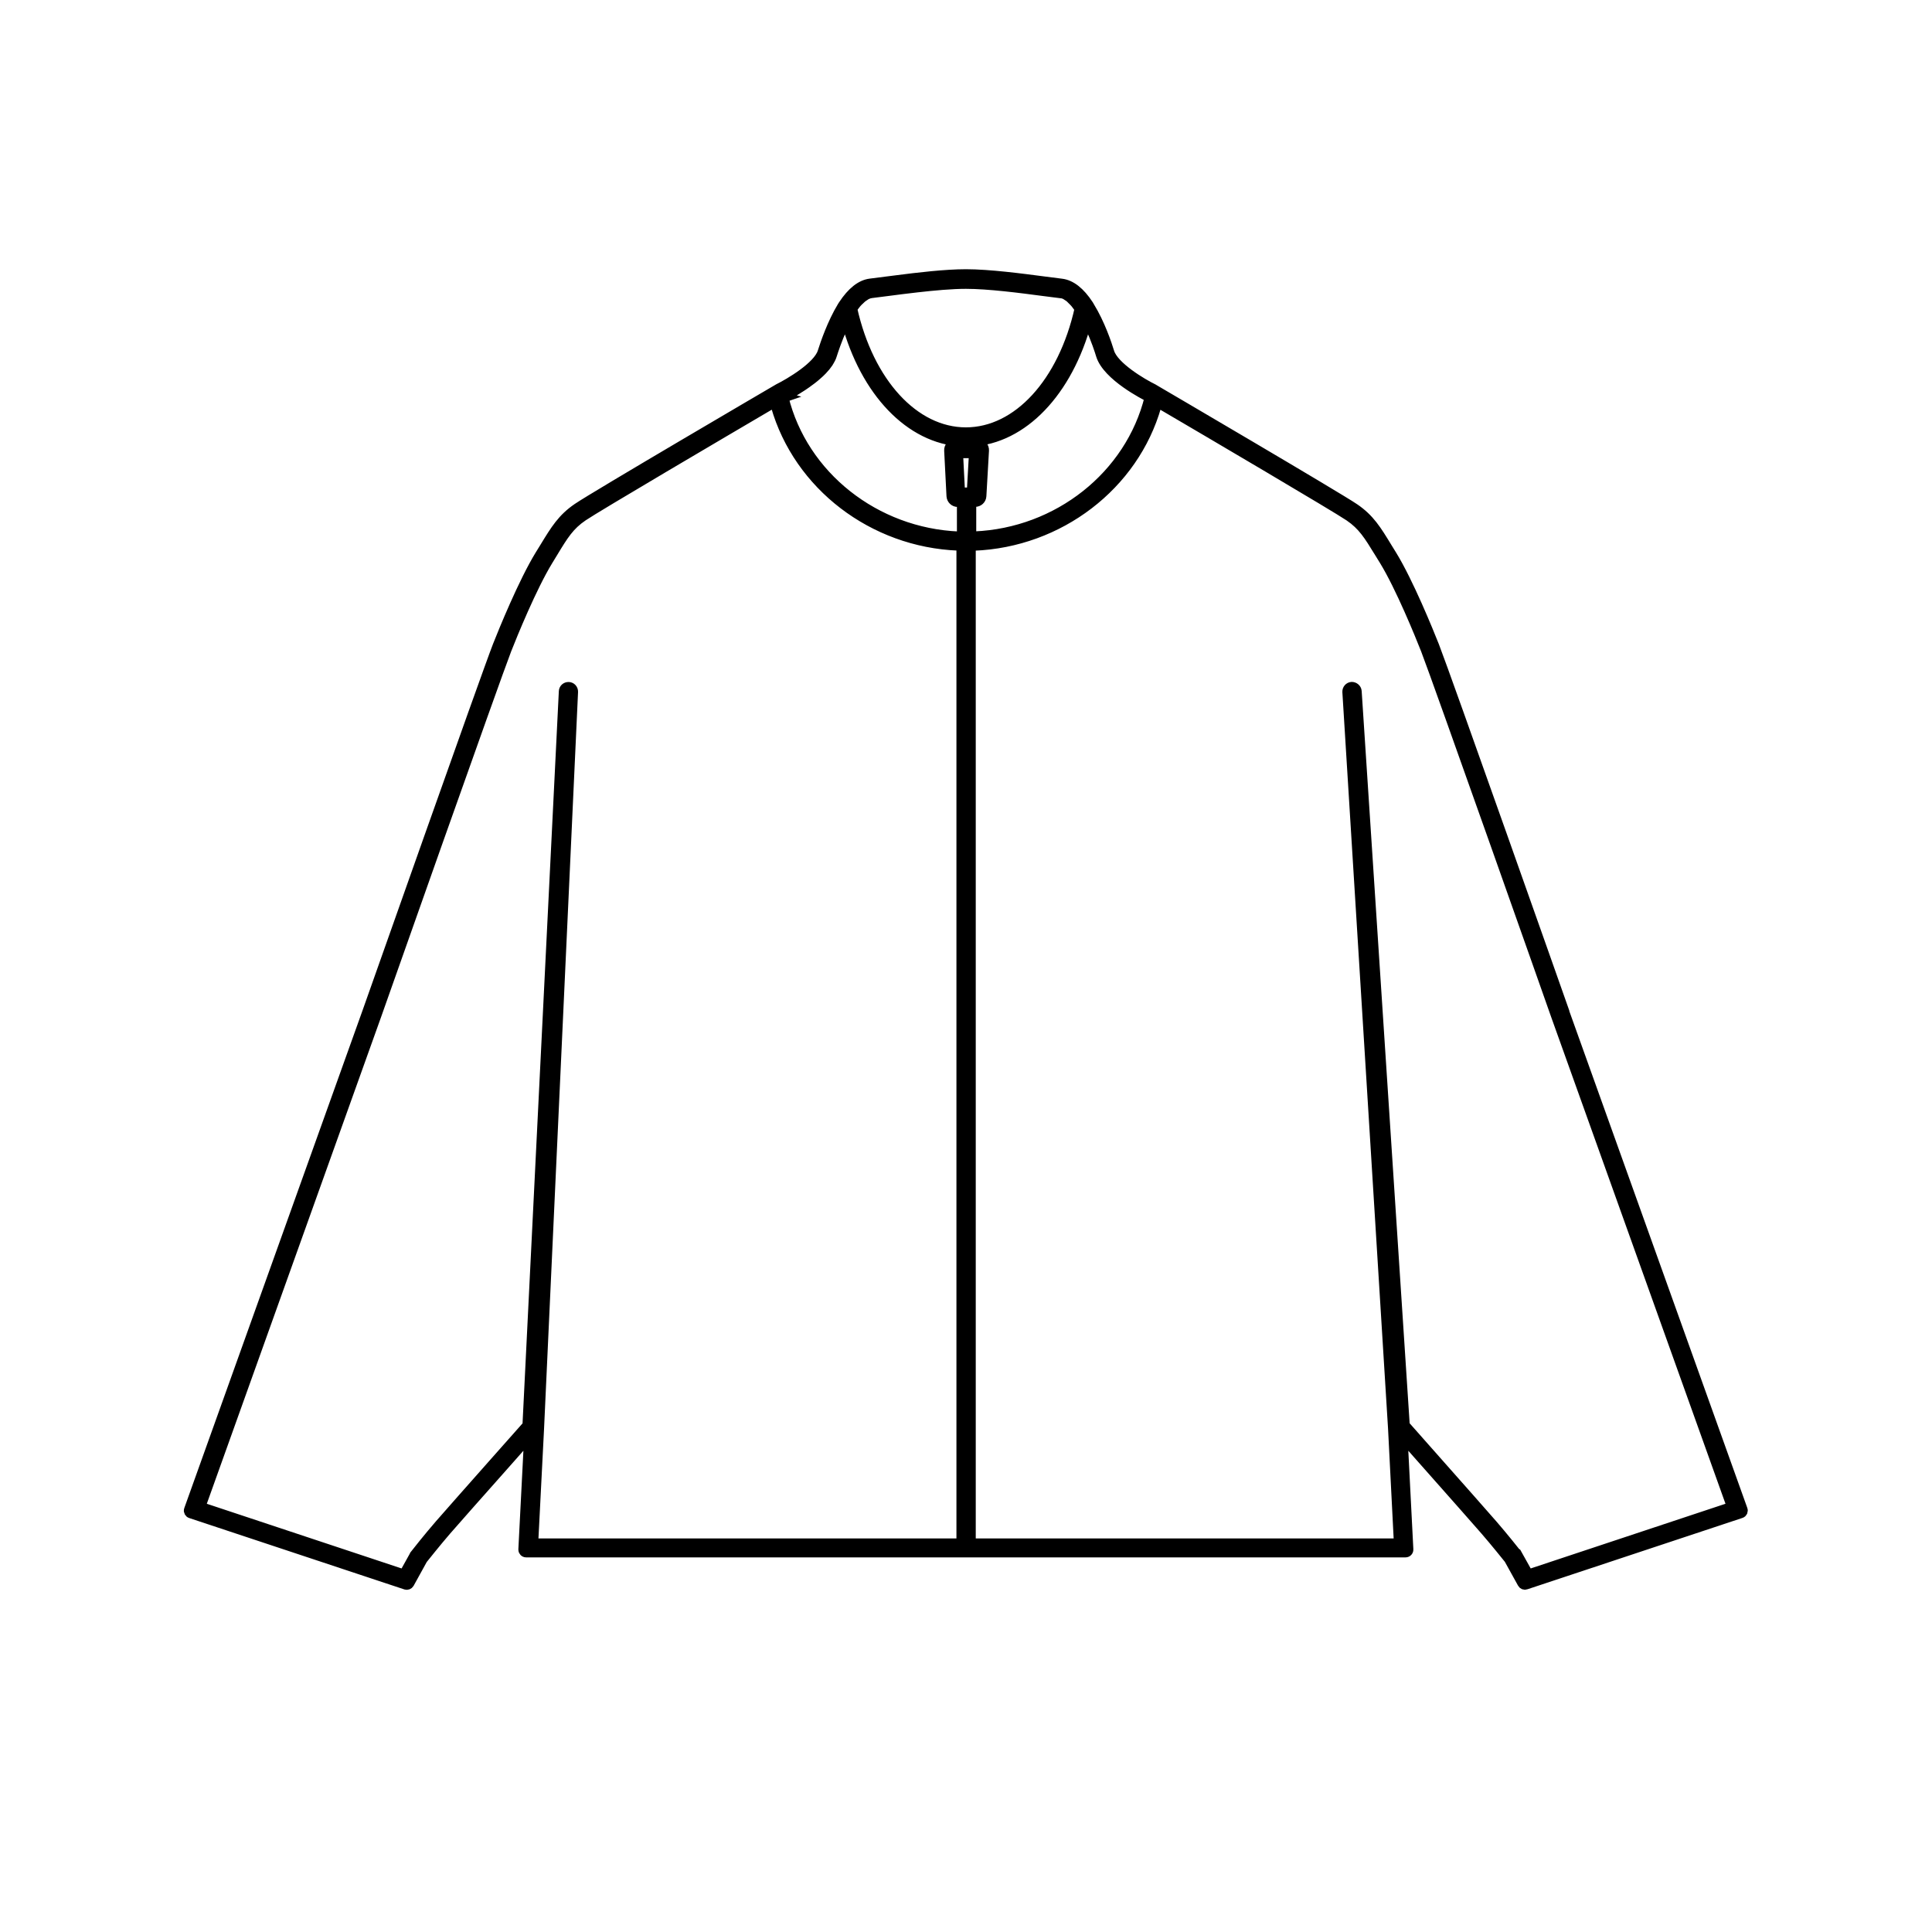
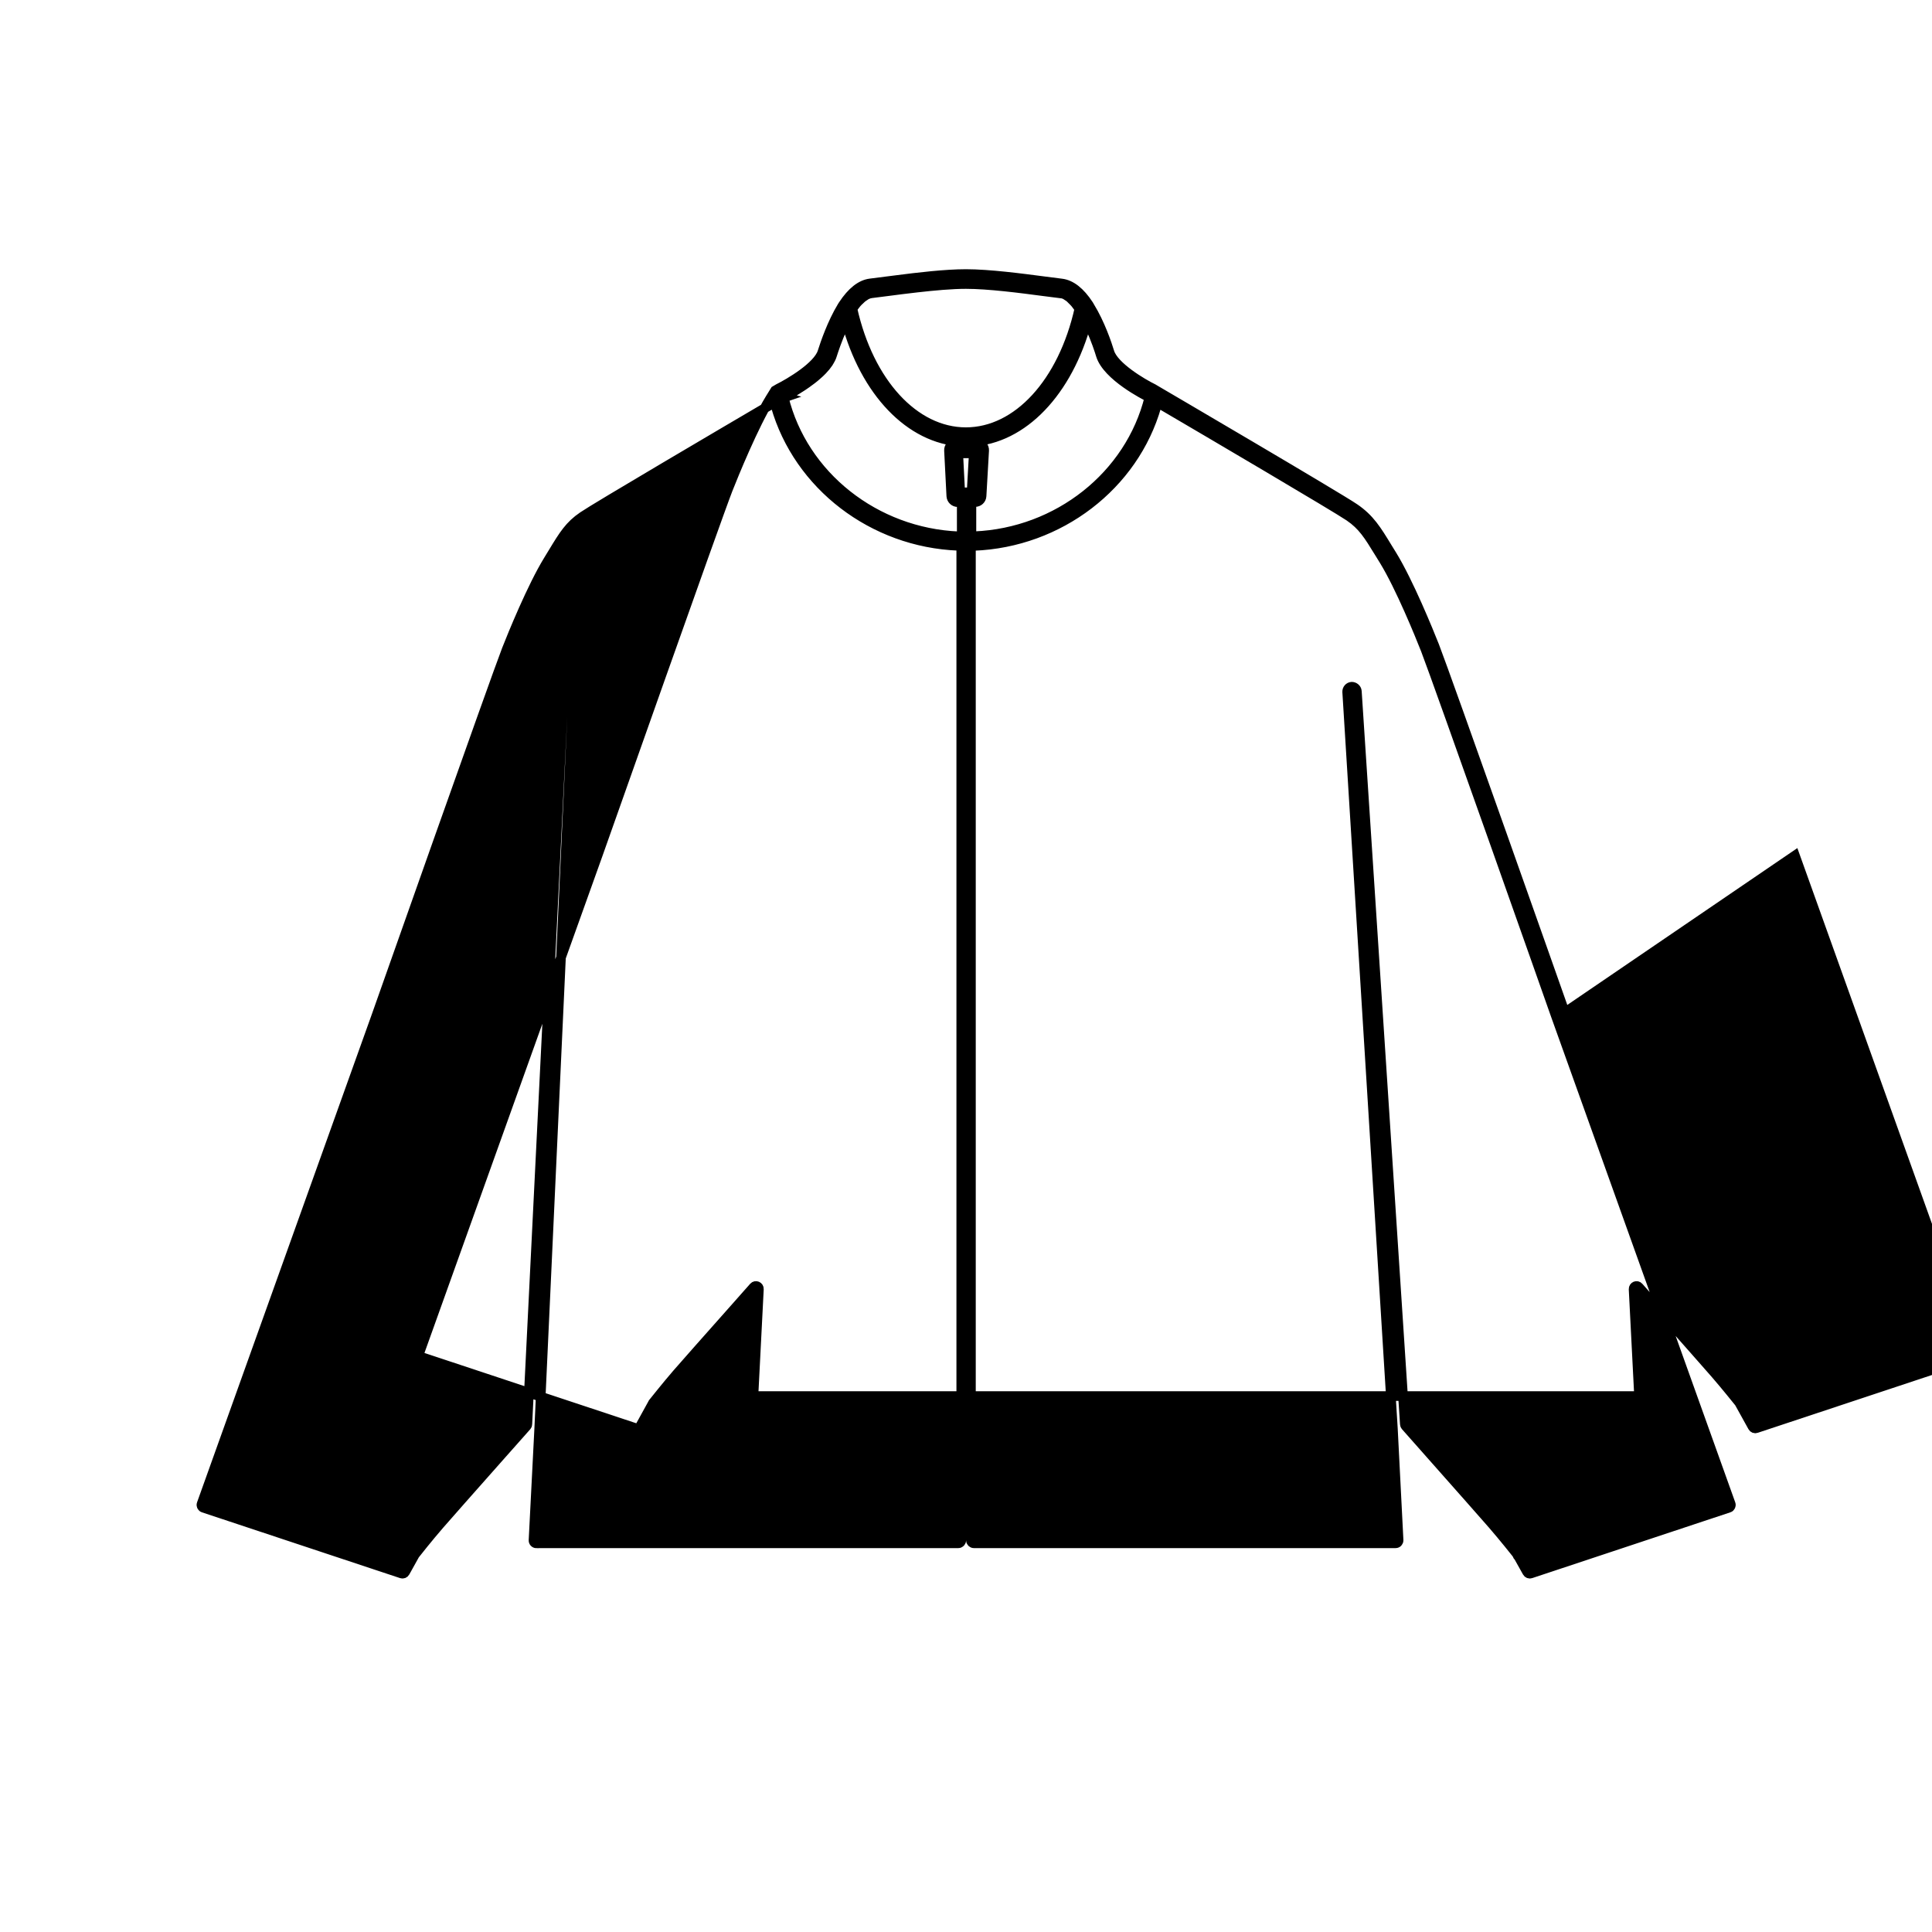
<svg xmlns="http://www.w3.org/2000/svg" viewBox="0 0 200 200" data-name="Layer 2" id="Layer_2">
-   <path d="M161.99,104.81c-.5-1.43-12.36-35.02-13.5-37.93-.59-1.49-2.66-6.59-4.39-9.41l-.5-.81c-1.09-1.79-1.81-2.97-3.38-4.04-1.72-1.18-20.28-12.05-20.47-12.16l-.37-.22c-1.11-.54-4.08-2.29-4.53-3.79-.26-.86-.98-2.98-2.04-4.7h0s-.11-.19-.11-.19c-.88-1.35-1.83-2.09-2.8-2.21-.48-.06-1.06-.13-1.72-.22-2.44-.32-5.78-.76-8.19-.76-2.11,0-4.93.33-7.23.63-.33.04-.65.08-.95.12-.66.09-1.24.16-1.72.22-.97.12-1.91.86-2.8,2.21l-.11.17h0c-1.05,1.73-1.77,3.85-2.04,4.71-.46,1.5-3.43,3.24-4.56,3.8l-.34.2c-.19.11-18.76,10.98-20.47,12.16-1.57,1.07-2.29,2.25-3.38,4.04l-.5.81c-1.73,2.82-3.8,7.91-4.39,9.41-1.14,2.9-12.99,36.5-13.5,37.92l-18.45,51.51c-.06.16.03.34.19.39l22.27,7.39c.14.05.29-.01.37-.14l1.35-2.45s.01-.02.02-.04c.14-.17,1.38-1.74,2.46-2.99.64-.74,3.54-4.02,5.97-6.75.74-.83,1.43-1.61,2-2.26.19-.22.55-.07.53.22l-.55,10.75c0,.18.13.32.31.32h91.03c.18,0,.32-.15.31-.32l-.55-10.75c-.01-.29.34-.44.53-.22.6.67,1.32,1.49,2.09,2.36,2.41,2.72,5.24,5.92,5.87,6.65,1.04,1.2,2.24,2.7,2.41,2.91.01.02.03.03.04.05l1.39,2.51c.07.13.22.19.36.14l22.27-7.39c.16-.05.25-.23.19-.39l-18.45-51.5ZM109.79,30.35c.16.02.32.07.49.15.06.03.11.08.17.11.11.07.22.13.33.23.07.06.14.14.21.21.1.1.2.19.3.31.08.09.15.2.23.3.07.1.15.2.22.3-1.71,7.65-6.41,12.78-11.75,12.78s-10.04-5.12-11.75-12.78c.08-.11.16-.22.23-.32.07-.1.15-.2.22-.28.1-.12.21-.22.31-.31.07-.07.14-.14.21-.2.11-.09.22-.16.33-.23.06-.03.11-.08.17-.11.17-.08.33-.13.49-.15.48-.06,1.07-.13,1.73-.22.9-.12,1.93-.25,2.99-.37,1.76-.2,3.6-.37,5.07-.37,2.34,0,5.65.43,8.06.75.66.09,1.25.16,1.73.22ZM81.19,41.08s.03-.01.04-.02c.05-.02.09-.05.15-.08.02-.01.06-.03.08-.04.06-.03.11-.06.18-.1.03-.01.06-.03.09-.05.07-.04.15-.08.23-.13.03-.02.07-.04.1-.06.08-.05.16-.09.25-.15.05-.03.1-.06.14-.09.08-.05.16-.09.24-.15.05-.03.11-.07.16-.1.08-.05.16-.1.25-.16.05-.03.1-.07.16-.11.09-.06.17-.12.26-.18.05-.04.1-.08.16-.12.09-.06.17-.13.26-.19.05-.04.1-.08.16-.12.09-.07.17-.14.26-.21.05-.04.1-.09.15-.13.08-.07.17-.14.25-.22.05-.05.1-.1.15-.14.07-.07.15-.15.22-.22.05-.06.1-.12.15-.17.06-.07.12-.13.18-.2.05-.07.1-.14.15-.2.05-.06.09-.12.14-.19.05-.08.09-.16.14-.24.03-.05.07-.11.09-.16.07-.13.12-.27.16-.4.14-.44.52-1.61,1.08-2.83.12-.26.49-.23.57.05,2.12,7.12,6.88,11.77,12.26,11.77s10.13-4.65,12.26-11.77c.08-.27.45-.31.57-.05.56,1.23.94,2.39,1.07,2.83.66,2.18,4.6,4.17,5.02,4.38h.02c-2,8.12-9.49,14.02-18.11,14.38-.18,0-.32-.14-.32-.31v-3.23h.39c.35,0,.64-.27.66-.62l.27-4.72c.01-.18-.05-.36-.18-.49-.12-.13-.3-.21-.48-.21h-2.32c-.18,0-.35.07-.48.21s-.19.31-.18.49l.24,4.72c.02.35.31.63.66.63h.42v3.23c0,.18-.15.32-.32.31-8.63-.36-16.12-6.26-18.11-14.36.03-.01.07-.04.13-.06ZM99.4,50.97l-.19-3.72c0-.18.13-.32.31-.32h.96c.18,0,.32.15.31.32l-.21,3.72h-1.17ZM55.54,159.77c-.18,0-.32-.15-.31-.32l.59-11.55c.01-.22,3.52-76.28,3.52-76.28.01-.28-.2-.51-.47-.52-.29-.01-.51.2-.52.47l-3.76,75.87c0,.07-.03.13-.07.18-.61.69-1.76,1.99-3.06,3.45-2.43,2.74-5.33,6.02-5.97,6.76-1.12,1.29-2.41,2.92-2.54,3.09,0,.01-.01.02-.02.03l-1,1.8c-.07.13-.22.19-.36.14l-20.51-6.81c-.16-.05-.25-.23-.19-.39l18.1-50.55c.12-.35,12.35-35,13.48-37.89.58-1.48,2.62-6.5,4.31-9.25l.5-.82c1.09-1.8,1.7-2.79,3.09-3.73,1.37-.94,14.59-8.71,19.51-11.6.17-.1.38,0,.44.18,2.35,8.21,10.06,14.13,18.92,14.47.16,0,.29.14.29.3v102.65c0,.17-.14.31-.31.31h-43.65ZM157.04,160.89s-.01-.02-.02-.04c-.13-.17-1.39-1.75-2.49-3.02-.63-.73-3.47-3.94-5.88-6.66-1.33-1.5-2.52-2.85-3.15-3.56-.04-.05-.07-.11-.07-.18l-4.97-75.87c-.02-.28-.28-.47-.53-.47-.28.02-.48.26-.47.53,0,0,4.72,76.05,4.73,76.26l.59,11.56c0,.18-.13.32-.31.32h-43.65c-.17,0-.31-.14-.31-.31V56.81c0-.16.13-.29.29-.3,8.86-.34,16.58-6.26,18.92-14.47.05-.19.27-.28.44-.18,4.92,2.88,18.14,10.66,19.52,11.6,1.39.95,1.99,1.94,3.09,3.73l.5.81c1.69,2.75,3.73,7.78,4.31,9.25,1.13,2.89,13.36,37.54,13.48,37.9l18.1,50.54c.06.16-.03.34-.19.39l-20.51,6.81c-.14.05-.29-.01-.36-.14l-1.04-1.86Z" stroke-width="1" stroke="black" />
+   <path d="M161.99,104.81c-.5-1.43-12.36-35.02-13.5-37.93-.59-1.49-2.66-6.59-4.39-9.41l-.5-.81c-1.09-1.79-1.81-2.97-3.38-4.04-1.72-1.18-20.28-12.05-20.47-12.16l-.37-.22c-1.11-.54-4.08-2.29-4.53-3.79-.26-.86-.98-2.98-2.04-4.7h0s-.11-.19-.11-.19c-.88-1.35-1.83-2.09-2.8-2.21-.48-.06-1.06-.13-1.72-.22-2.44-.32-5.78-.76-8.19-.76-2.11,0-4.93.33-7.23.63-.33.04-.65.08-.95.12-.66.09-1.24.16-1.72.22-.97.12-1.91.86-2.8,2.21l-.11.17h0c-1.05,1.73-1.77,3.85-2.04,4.71-.46,1.5-3.43,3.24-4.56,3.8l-.34.2l-.5.81c-1.73,2.82-3.8,7.91-4.39,9.41-1.14,2.9-12.99,36.5-13.5,37.92l-18.45,51.51c-.06.16.03.34.19.39l22.27,7.39c.14.05.29-.01.37-.14l1.35-2.45s.01-.02.02-.04c.14-.17,1.38-1.74,2.46-2.99.64-.74,3.54-4.02,5.97-6.75.74-.83,1.43-1.61,2-2.26.19-.22.55-.07.53.22l-.55,10.75c0,.18.13.32.31.32h91.03c.18,0,.32-.15.31-.32l-.55-10.75c-.01-.29.34-.44.53-.22.6.67,1.32,1.49,2.09,2.36,2.41,2.72,5.24,5.92,5.87,6.65,1.04,1.2,2.24,2.7,2.41,2.91.01.02.03.03.04.05l1.39,2.51c.07.13.22.19.36.14l22.27-7.39c.16-.05.25-.23.19-.39l-18.45-51.5ZM109.79,30.35c.16.02.32.07.49.15.06.03.11.08.17.11.11.07.22.13.33.23.07.06.14.14.21.21.1.1.2.19.3.31.08.09.15.2.23.3.07.1.15.2.22.3-1.71,7.65-6.41,12.78-11.75,12.78s-10.04-5.12-11.75-12.78c.08-.11.16-.22.23-.32.07-.1.15-.2.22-.28.1-.12.21-.22.31-.31.07-.07.14-.14.21-.2.11-.09.22-.16.33-.23.06-.03.11-.08.17-.11.17-.08.33-.13.49-.15.48-.06,1.07-.13,1.73-.22.9-.12,1.93-.25,2.99-.37,1.76-.2,3.6-.37,5.07-.37,2.34,0,5.65.43,8.06.75.66.09,1.25.16,1.73.22ZM81.19,41.08s.03-.01.04-.02c.05-.02.09-.05.15-.08.02-.01.06-.03.08-.04.06-.03.11-.06.18-.1.03-.01.06-.03.09-.05.07-.04.15-.08.23-.13.03-.02.07-.04.1-.06.08-.05.16-.09.25-.15.05-.03.1-.06.14-.09.08-.05.16-.09.24-.15.05-.03.11-.07.16-.1.08-.05.16-.1.25-.16.05-.03.1-.07.16-.11.09-.06.17-.12.26-.18.05-.04.1-.08.16-.12.09-.06.17-.13.26-.19.05-.04.1-.08.16-.12.09-.07.17-.14.26-.21.05-.04.1-.09.15-.13.08-.07.17-.14.25-.22.05-.05.1-.1.15-.14.07-.07.15-.15.22-.22.05-.06.1-.12.15-.17.06-.07.12-.13.18-.2.05-.07.1-.14.15-.2.05-.06.09-.12.14-.19.05-.08.09-.16.14-.24.03-.05.07-.11.09-.16.07-.13.12-.27.16-.4.14-.44.52-1.61,1.08-2.83.12-.26.49-.23.57.05,2.12,7.12,6.88,11.77,12.26,11.77s10.13-4.65,12.26-11.77c.08-.27.45-.31.57-.05.56,1.23.94,2.39,1.07,2.83.66,2.18,4.6,4.17,5.02,4.38h.02c-2,8.12-9.49,14.02-18.11,14.38-.18,0-.32-.14-.32-.31v-3.23h.39c.35,0,.64-.27.66-.62l.27-4.72c.01-.18-.05-.36-.18-.49-.12-.13-.3-.21-.48-.21h-2.32c-.18,0-.35.07-.48.21s-.19.31-.18.49l.24,4.72c.02.35.31.63.66.63h.42v3.23c0,.18-.15.32-.32.31-8.63-.36-16.12-6.26-18.11-14.36.03-.01.07-.04.13-.06ZM99.4,50.97l-.19-3.72c0-.18.13-.32.31-.32h.96c.18,0,.32.15.31.32l-.21,3.72h-1.17ZM55.54,159.77c-.18,0-.32-.15-.31-.32l.59-11.55c.01-.22,3.52-76.28,3.52-76.28.01-.28-.2-.51-.47-.52-.29-.01-.51.2-.52.47l-3.76,75.87c0,.07-.03.13-.07.18-.61.69-1.76,1.99-3.06,3.45-2.43,2.74-5.33,6.02-5.97,6.76-1.12,1.29-2.41,2.92-2.54,3.09,0,.01-.01.02-.02.03l-1,1.8c-.07.13-.22.19-.36.14l-20.51-6.81c-.16-.05-.25-.23-.19-.39l18.1-50.55c.12-.35,12.35-35,13.48-37.89.58-1.48,2.62-6.5,4.31-9.25l.5-.82c1.09-1.8,1.7-2.79,3.09-3.73,1.37-.94,14.59-8.71,19.51-11.6.17-.1.38,0,.44.18,2.35,8.21,10.06,14.13,18.92,14.47.16,0,.29.14.29.3v102.65c0,.17-.14.31-.31.31h-43.65ZM157.04,160.89s-.01-.02-.02-.04c-.13-.17-1.39-1.75-2.49-3.02-.63-.73-3.47-3.94-5.88-6.66-1.33-1.5-2.52-2.85-3.15-3.56-.04-.05-.07-.11-.07-.18l-4.97-75.87c-.02-.28-.28-.47-.53-.47-.28.02-.48.26-.47.53,0,0,4.72,76.05,4.73,76.26l.59,11.56c0,.18-.13.32-.31.32h-43.65c-.17,0-.31-.14-.31-.31V56.81c0-.16.13-.29.29-.3,8.86-.34,16.58-6.26,18.92-14.47.05-.19.27-.28.44-.18,4.92,2.88,18.14,10.66,19.52,11.6,1.39.95,1.99,1.94,3.09,3.73l.5.81c1.69,2.75,3.73,7.78,4.31,9.25,1.13,2.89,13.36,37.54,13.48,37.9l18.1,50.54c.06.16-.03.34-.19.39l-20.51,6.81c-.14.05-.29-.01-.36-.14l-1.04-1.86Z" stroke-width="1" stroke="black" />
</svg>